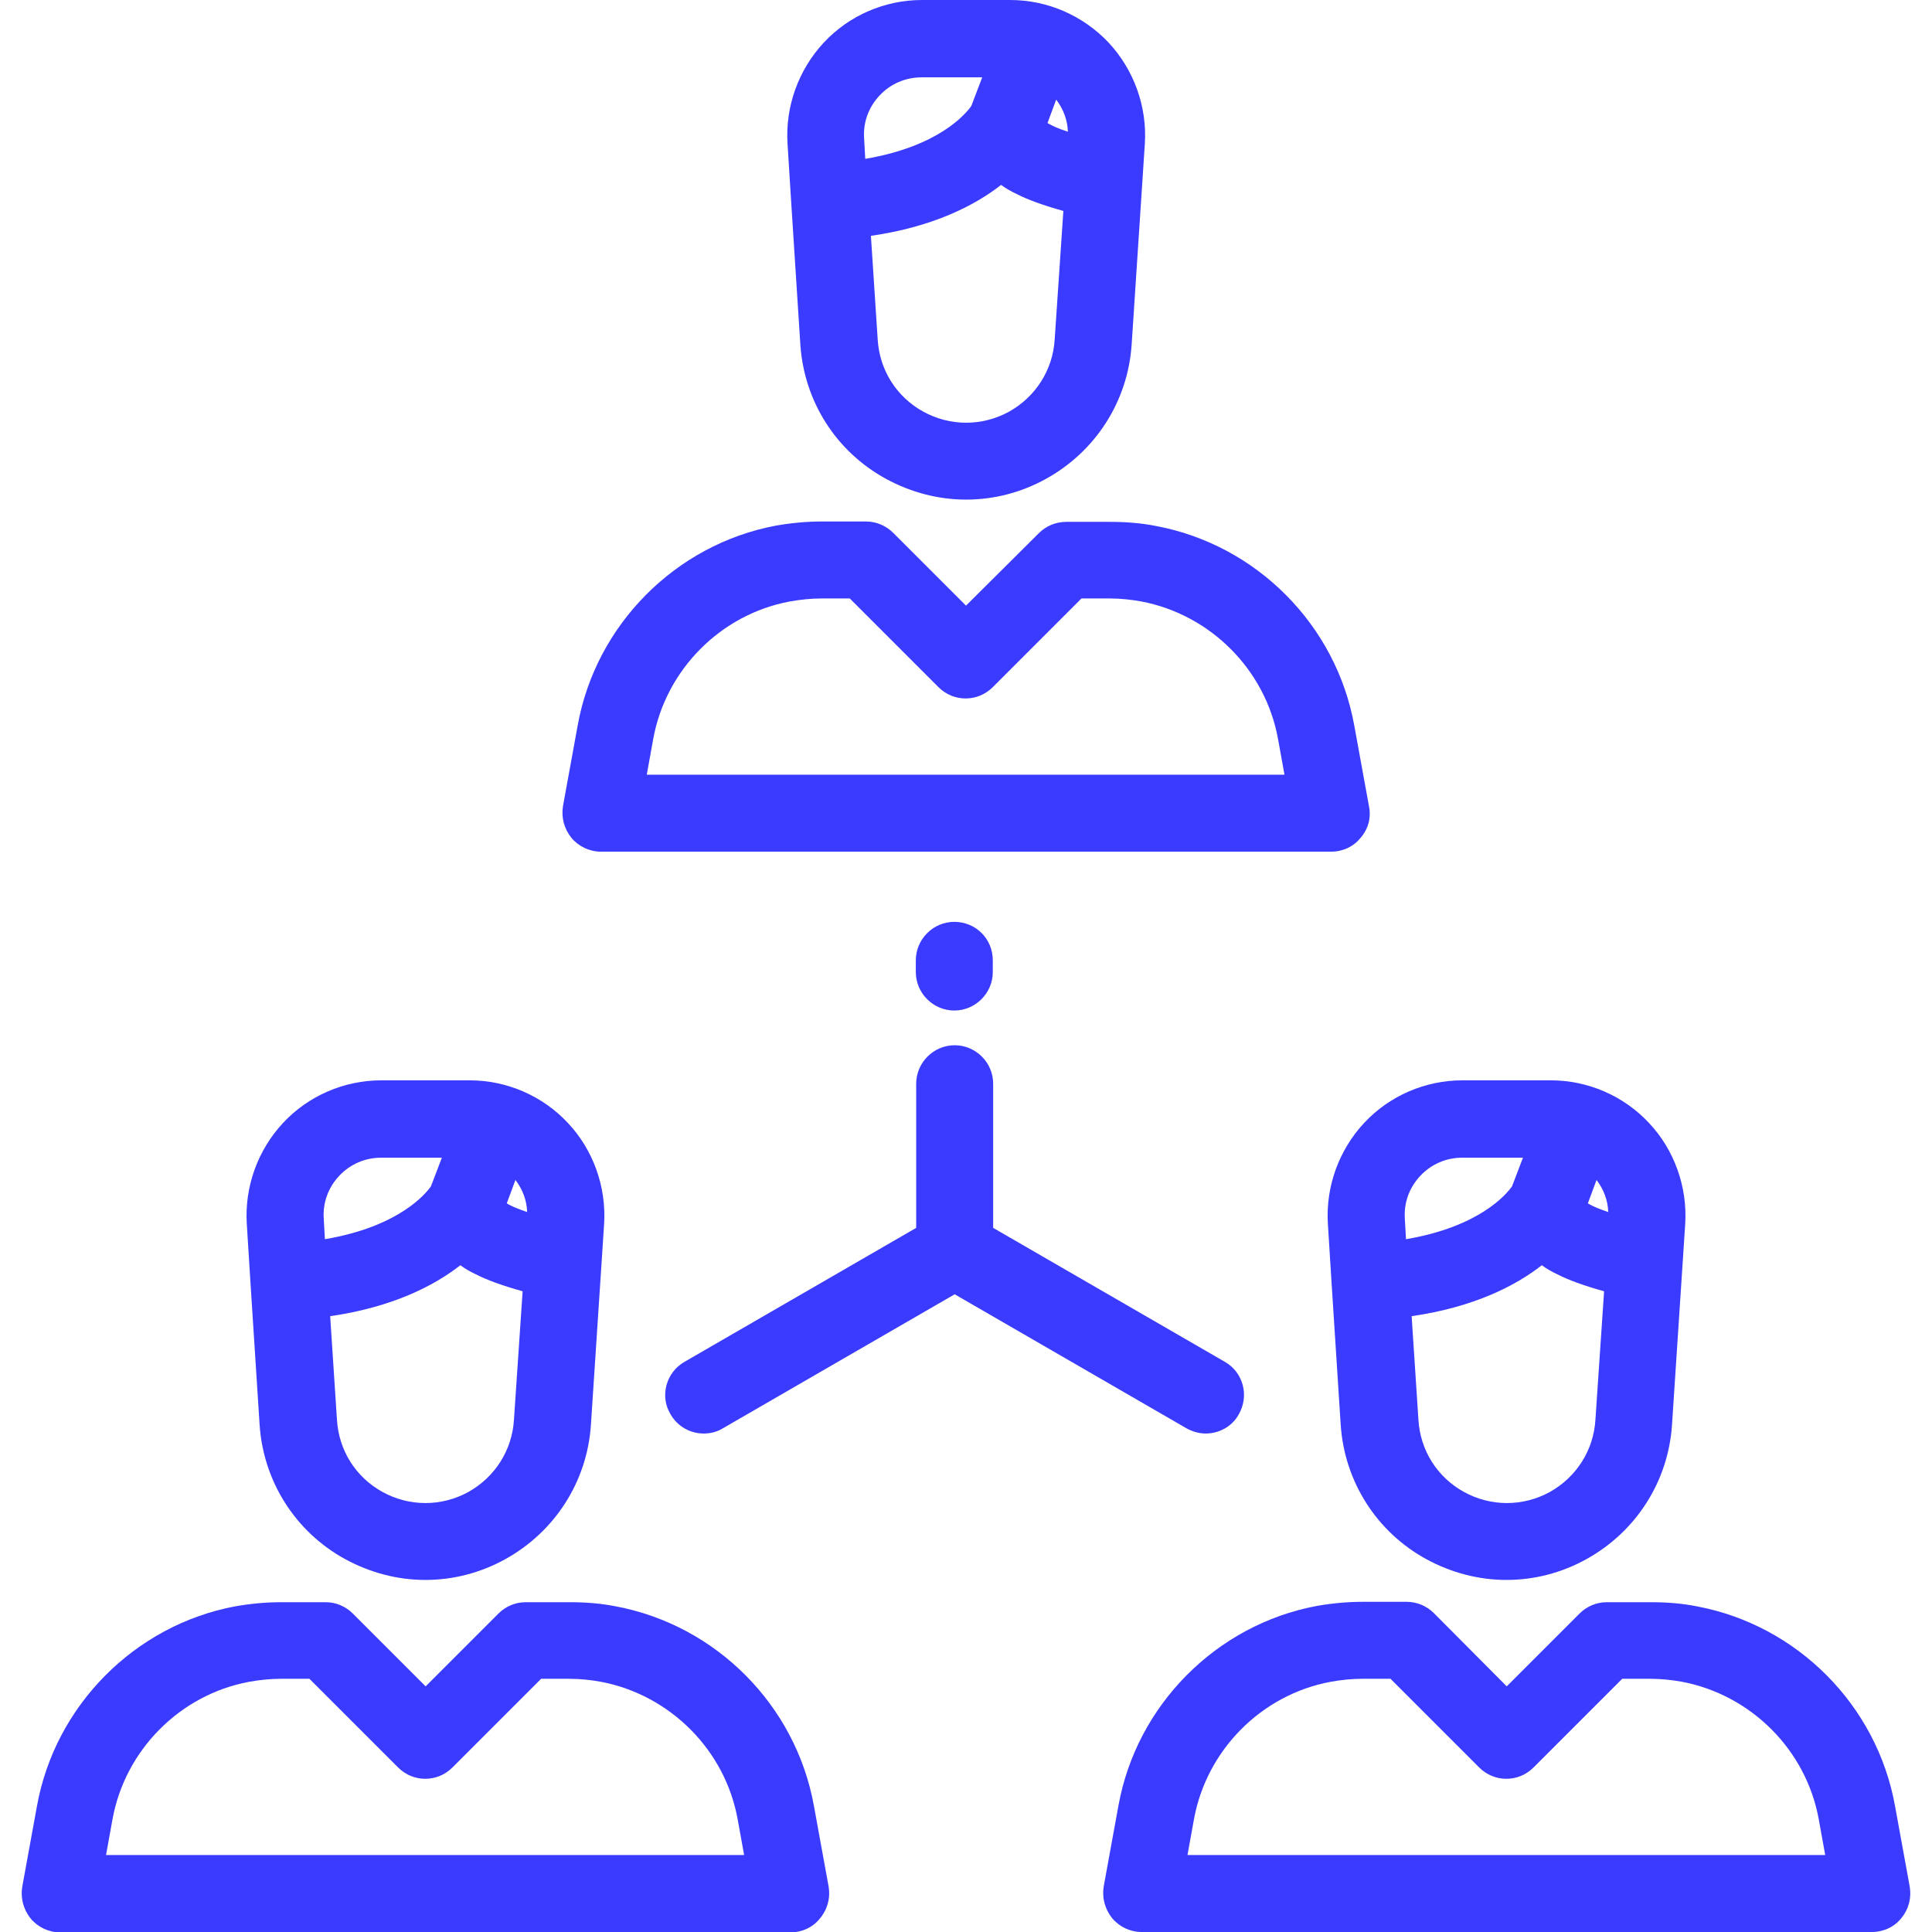
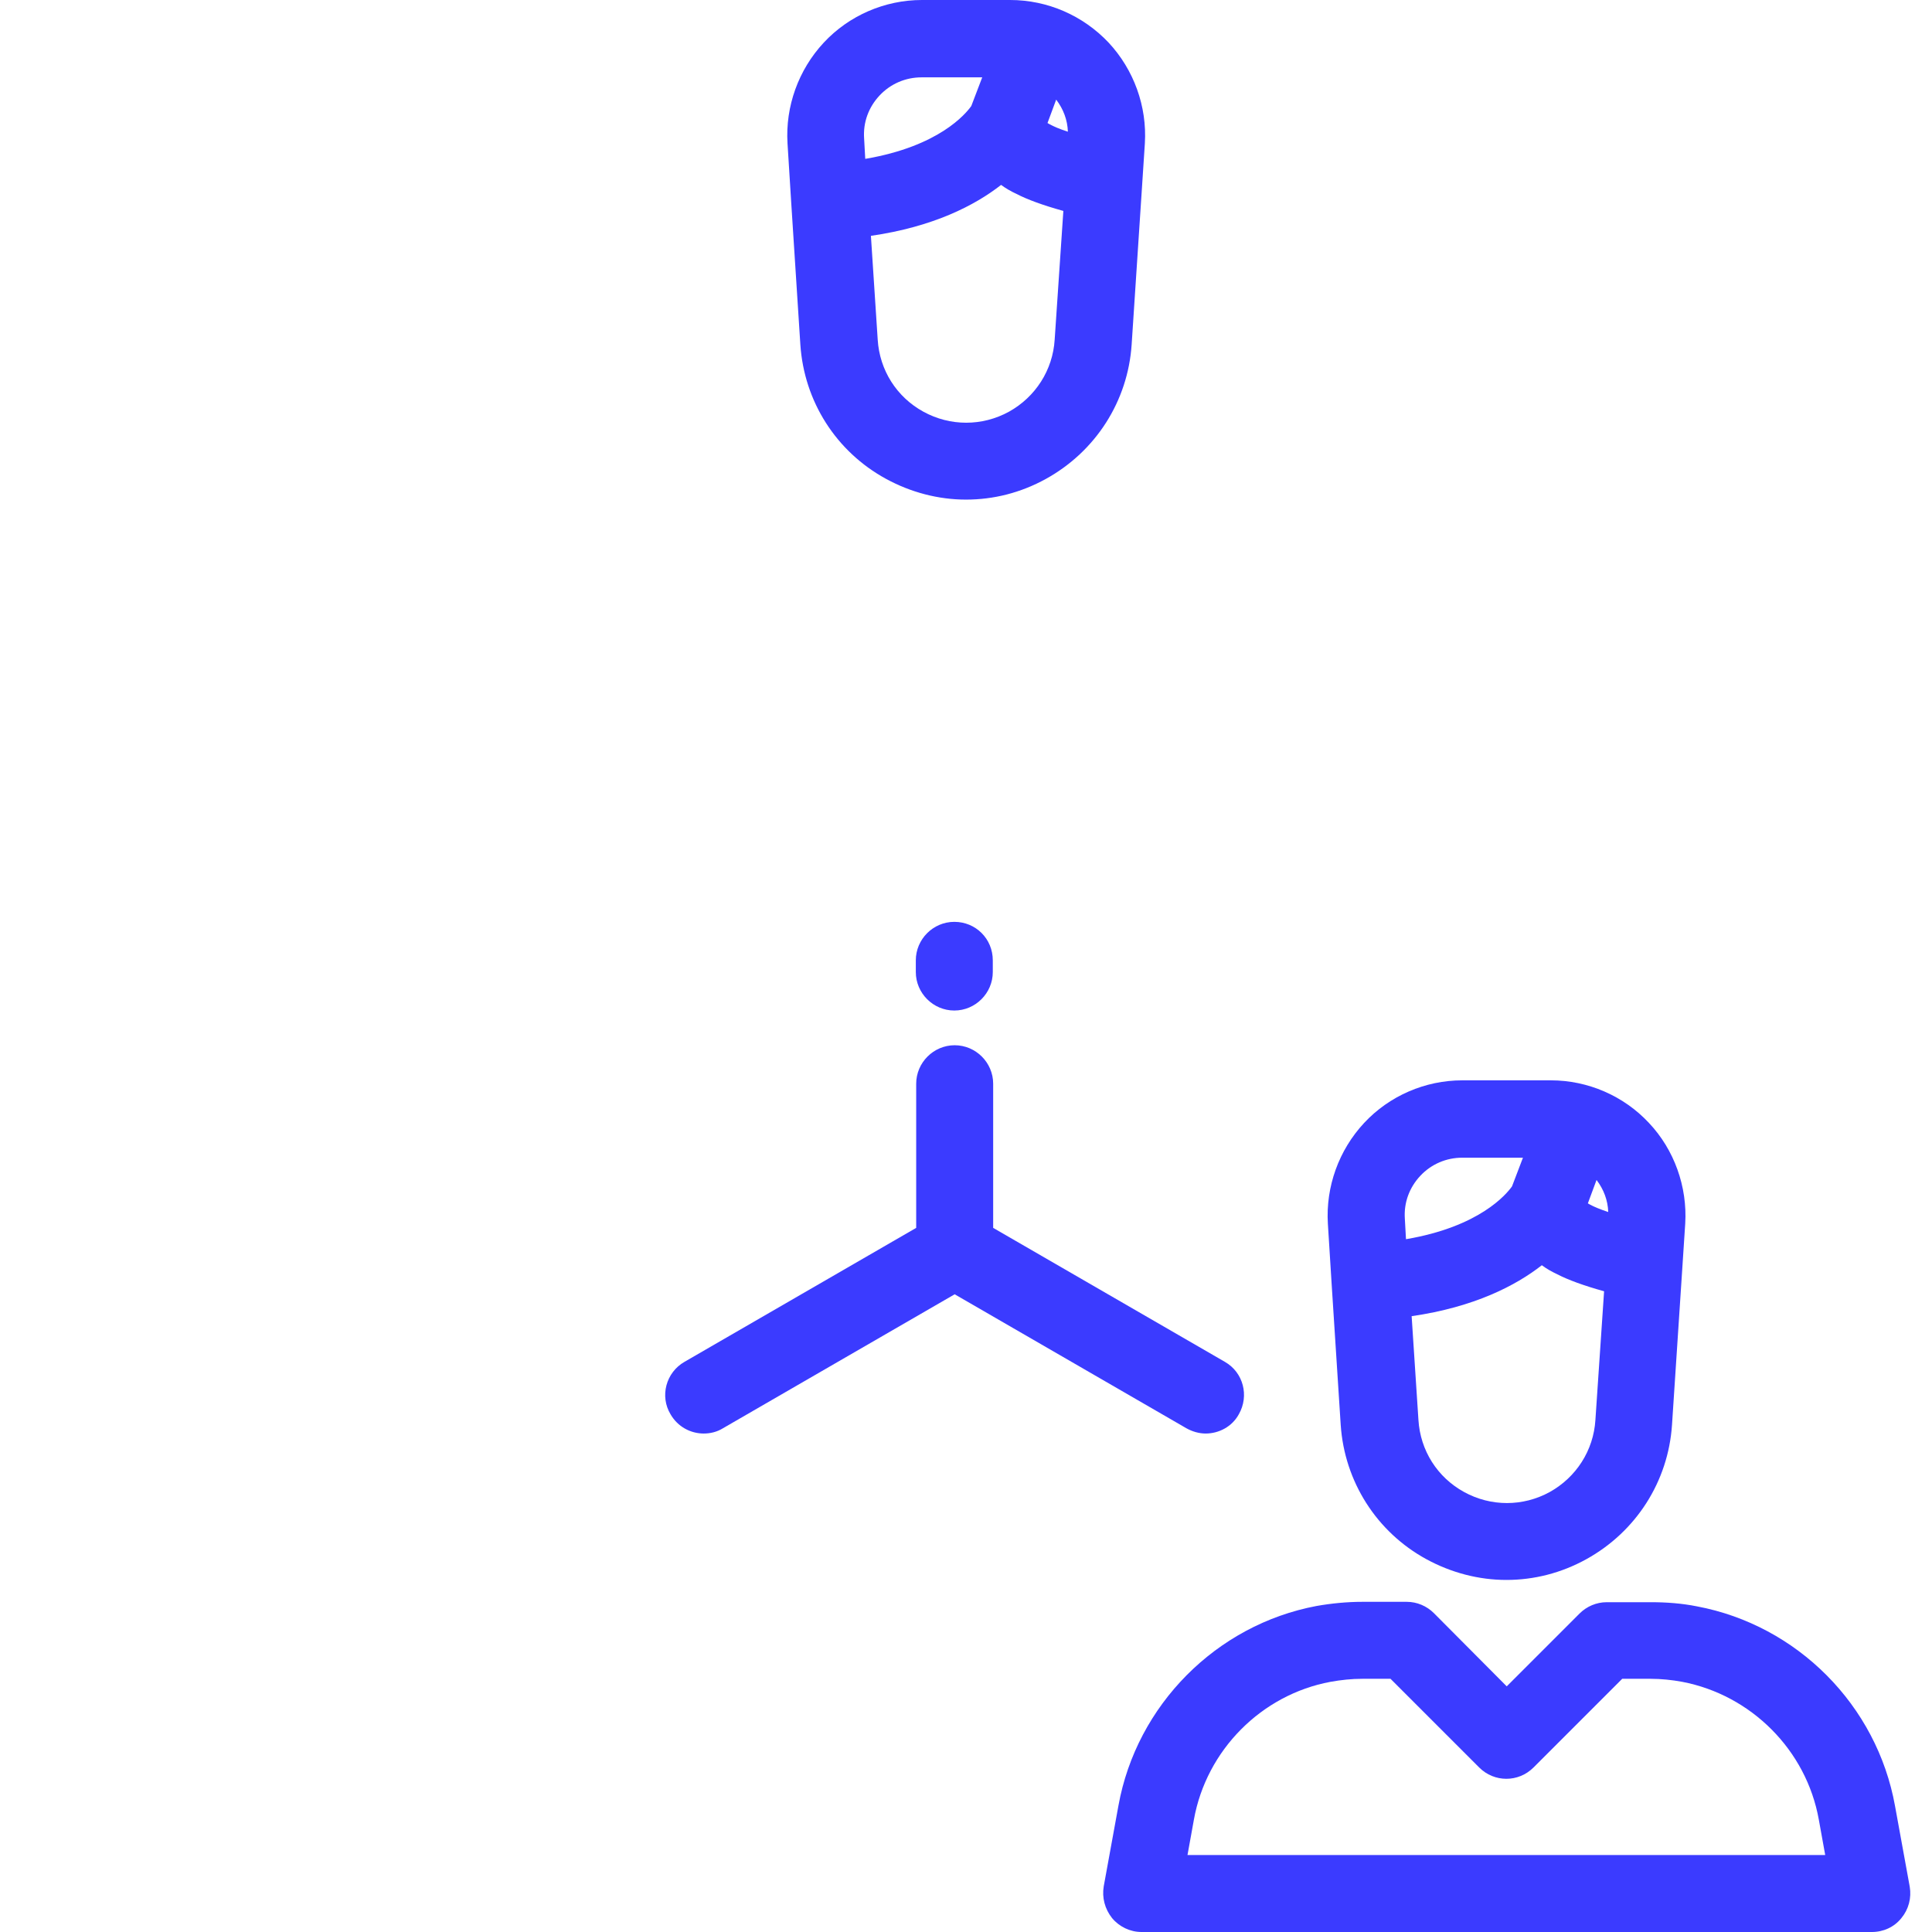
<svg xmlns="http://www.w3.org/2000/svg" version="1.1" id="Layer_1" x="0px" y="0px" viewBox="0 0 512 512" style="enable-background:new 0 0 512 512;" xml:space="preserve">
  <style type="text/css">
	.st0{fill:#3B3BFF;}
</style>
  <g>
    <g>
-       <path class="st0" d="M150.5,297.6c-6.7-7.2-16.2-11.3-26-11.3H101c-9.8,0-19.3,4.1-26,11.3c-6.7,7.2-10.2,16.9-9.6,26.7l1,16v0    l2.4,37.3c1,15,9.5,28.4,22.7,35.6c6.6,3.6,13.9,5.5,21.2,5.5s14.5-1.8,21.2-5.5c13.2-7.3,21.7-20.6,22.7-35.6l2.8-42.6l0.7-10.7    C160.7,314.5,157.2,304.7,150.5,297.6z M85.8,323c-0.3-4.3,1.2-8.3,4.1-11.4c2.9-3.1,6.9-4.8,11.1-4.8h16.1l-2.9,7.6    c-1.5,2.1-8.6,10.7-28.1,14L85.8,323z M136.2,376.3c-0.5,8.1-5.1,15.2-12.1,19.1c-7.1,3.9-15.6,3.9-22.7,0    c-7.1-3.9-11.6-11-12.1-19.1l-1.8-27.5c16.6-2.4,27.6-8.1,34.5-13.5c1.2,0.9,2.6,1.7,4.1,2.4c2.9,1.5,7,3,12.4,4.5L136.2,376.3z     M135.4,319.5c-0.4-0.2-0.8-0.4-1.1-0.6l2.3-6.2c1.9,2.5,3,5.4,3.1,8.5C137.3,320.4,136,319.8,135.4,319.5z" />
-     </g>
+       </g>
  </g>
  <g>
    <g>
-       <path class="st0" d="M219.6,500l-3.9-21.4c-4.8-26.7-25.9-47.9-52.5-52.9c-4-0.8-8.1-1.1-12.2-1.1h-11.7c-2.7,0-5.3,1.1-7.2,3    l-19.3,19.3l-19.3-19.3c-1.9-1.9-4.5-3-7.2-3H74.5c-4.1,0-8.2,0.4-12.2,1.1c-26.6,5-47.7,26.3-52.5,52.9L5.9,500    c-0.5,3,0.3,6,2.2,8.4c1.9,2.3,4.8,3.7,7.8,3.7h193.6c3,0,5.9-1.3,7.8-3.7C219.3,506,220.1,503,219.6,500z M28.1,491.6l1.7-9.4    c3.3-18.4,17.9-33.1,36.2-36.5c2.8-0.5,5.6-0.8,8.4-0.8H82l23.5,23.5c4,4,10.4,4,14.4,0l23.5-23.5h7.5c2.8,0,5.7,0.3,8.4,0.8    c18.3,3.5,32.9,18.1,36.2,36.5l1.7,9.4L28.1,491.6L28.1,491.6z" />
-     </g>
+       </g>
  </g>
  <g>
    <g>
      <path class="st0" d="M437,297.6c-6.7-7.2-16.2-11.3-26-11.3h-23.5c-9.8,0-19.3,4.1-26,11.3c-6.7,7.2-10.2,16.9-9.6,26.7l1,16v0    l2.4,37.3c1,15,9.5,28.4,22.7,35.6c6.6,3.6,13.9,5.5,21.2,5.5s14.5-1.8,21.2-5.5c13.2-7.3,21.7-20.6,22.7-35.6l2.8-42.6l0.7-10.7    C447.2,314.5,443.7,304.7,437,297.6z M372.3,323c-0.3-4.3,1.2-8.3,4.1-11.4c2.9-3.1,6.9-4.8,11.1-4.8h16.1l-2.9,7.6    c-1.5,2.1-8.6,10.7-28.1,14L372.3,323z M422.8,376.3c-0.5,8.1-5.1,15.2-12.1,19.1c-7.1,3.9-15.6,3.9-22.7,0    c-7.1-3.9-11.6-11-12.1-19.1l-1.8-27.5c16.6-2.4,27.6-8.1,34.5-13.5c1.2,0.9,2.6,1.7,4.1,2.4c2.9,1.5,7,3,12.4,4.5L422.8,376.3z     M421.9,319.5c-0.4-0.2-0.8-0.4-1.1-0.6l2.3-6.2c1.9,2.5,3,5.4,3.1,8.5C423.8,320.4,422.5,319.8,421.9,319.5z" />
    </g>
  </g>
  <g>
    <g>
      <path class="st0" d="M506.1,500l-3.9-21.4c-4.8-26.7-25.9-47.9-52.5-52.9c-4-0.8-8.1-1.1-12.2-1.1h-11.7c-2.7,0-5.3,1.1-7.2,3    l-19.3,19.3L380,427.5c-1.9-1.9-4.5-3-7.2-3h-11.7c-4.1,0-8.2,0.4-12.2,1.1c-26.6,5-47.7,26.3-52.5,52.9l-3.9,21.4    c-0.5,3,0.3,6,2.2,8.4c1.9,2.3,4.8,3.7,7.8,3.7h193.6c3,0,5.9-1.3,7.8-3.7C505.8,506,506.6,503,506.1,500z M314.7,491.6l1.7-9.4    c3.3-18.4,17.9-33.1,36.2-36.5c2.8-0.5,5.6-0.8,8.4-0.8h7.5l23.5,23.5c4,4,10.4,4,14.4,0l23.5-23.5h7.5c2.8,0,5.7,0.3,8.4,0.8    c18.3,3.5,32.9,18.1,36.2,36.5l1.7,9.4H314.7z" />
    </g>
  </g>
  <g>
    <g>
      <path class="st0" d="M293.8,11.3C287,4.1,277.6,0,267.7,0h-23.4c-9.8,0-19.3,4.1-26,11.3c-6.7,7.2-10.2,16.9-9.6,26.7l1,16    l2.4,37.3c1,15.1,9.5,28.4,22.7,35.6c6.6,3.6,13.9,5.5,21.2,5.5c7.3,0,14.5-1.8,21.2-5.5c13.2-7.3,21.7-20.6,22.7-35.6l2.8-42.6    l0.7-10.7C304,28.2,300.5,18.5,293.8,11.3z M229,36.7c-0.3-4.3,1.2-8.3,4.1-11.4c2.9-3.1,6.9-4.8,11.1-4.8h16.1l-2.9,7.6    c-1.5,2.1-8.6,10.7-28.1,14L229,36.7z M279.5,90c-0.5,8.1-5.1,15.2-12.1,19.1c-7.1,3.9-15.6,3.9-22.7,0    c-7.1-3.9-11.6-11-12.1-19.1l-1.8-27.5c16.6-2.4,27.6-8.1,34.5-13.5c1.2,0.9,2.6,1.7,4.1,2.4c2.9,1.5,7,3,12.4,4.5L279.5,90z     M278.7,33.2c-0.4-0.2-0.8-0.4-1.1-0.6l2.3-6.2c1.9,2.5,3,5.4,3.1,8.5C280.5,34.1,279.3,33.5,278.7,33.2z" />
    </g>
  </g>
  <g>
    <g>
-       <path class="st0" d="M362.8,213.7l-3.9-21.4c-4.8-26.7-25.9-47.9-52.5-52.9c-4-0.8-8.1-1.1-12.2-1.1h-11.7c-2.7,0-5.3,1.1-7.2,3    L256,160.5l-19.3-19.3c-1.9-1.9-4.5-3-7.2-3h-11.7c-4.1,0-8.2,0.4-12.2,1.1c-26.6,5-47.7,26.3-52.5,52.9l-3.9,21.4    c-0.5,3,0.3,6,2.2,8.4c1.9,2.3,4.8,3.7,7.8,3.7h193.6c3,0,5.9-1.3,7.8-3.7C362.6,219.7,363.4,216.7,362.8,213.7z M171.4,205.3    l1.7-9.4c3.3-18.4,17.9-33.1,36.2-36.5c2.8-0.5,5.6-0.8,8.4-0.8h7.5l23.5,23.5c4,4,10.4,4,14.4,0l23.5-23.5h7.5    c2.8,0,5.7,0.3,8.4,0.8c18.3,3.5,32.9,18.1,36.2,36.5l1.7,9.4H171.4z" />
-     </g>
+       </g>
  </g>
  <g>
    <g>
      <path class="st0" d="M252.9,244.3c-5.6,0-10.2,4.6-10.2,10.2v3.1c0,5.6,4.6,10.2,10.2,10.2c5.6,0,10.2-4.6,10.2-10.2v-3.1    C263.1,248.8,258.6,244.3,252.9,244.3z" />
    </g>
  </g>
  <g>
    <g>
      <path class="st0" d="M324.6,360.9l-61.4-35.5v-38.2c0-5.6-4.6-10.2-10.2-10.2c-5.6,0-10.2,4.6-10.2,10.2v38.2l0,0l-61.4,35.5    c-4.9,2.8-6.6,9.1-3.7,13.9c1.9,3.3,5.3,5.1,8.8,5.1c1.7,0,3.5-0.4,5.1-1.4l61.4-35.5l61.4,35.5c1.6,0.9,3.4,1.4,5.1,1.4    c3.5,0,7-1.8,8.8-5.1C331.1,369.9,329.5,363.7,324.6,360.9z" />
    </g>
  </g>
</svg>